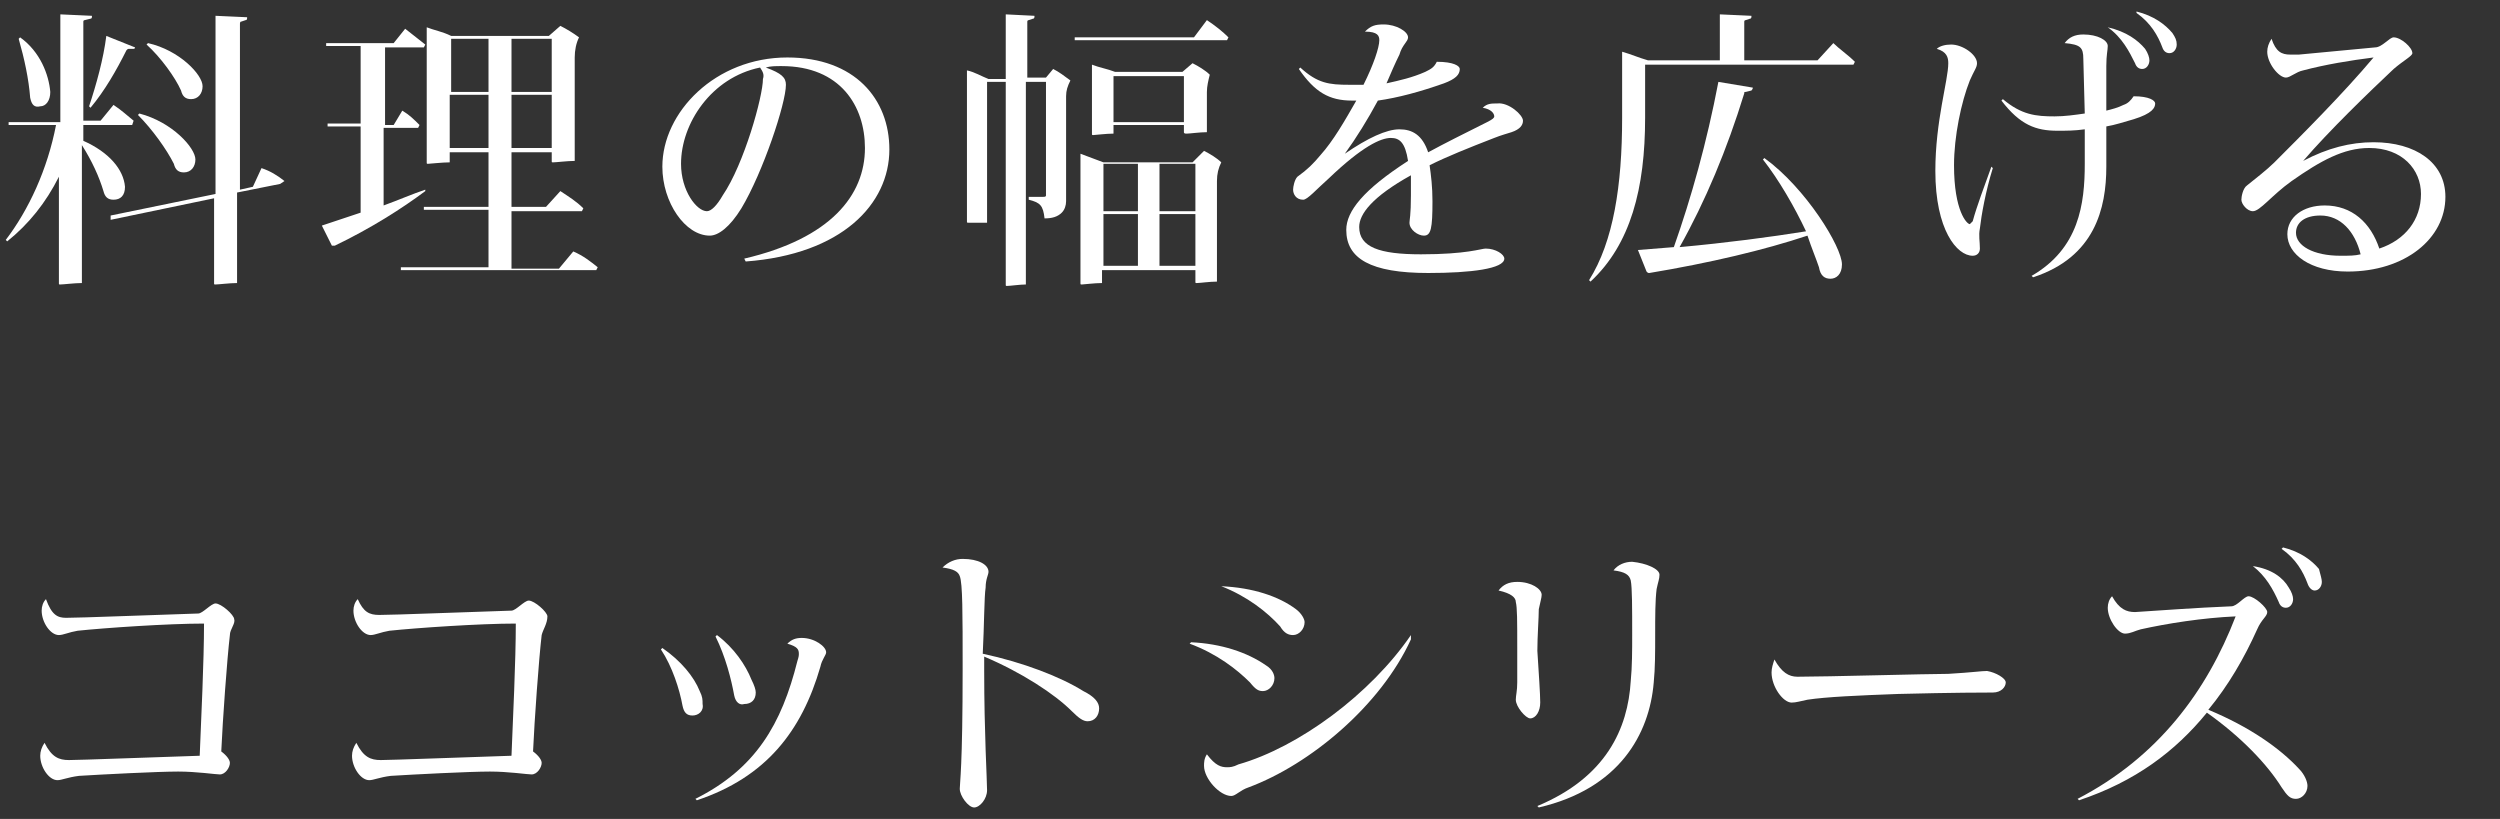
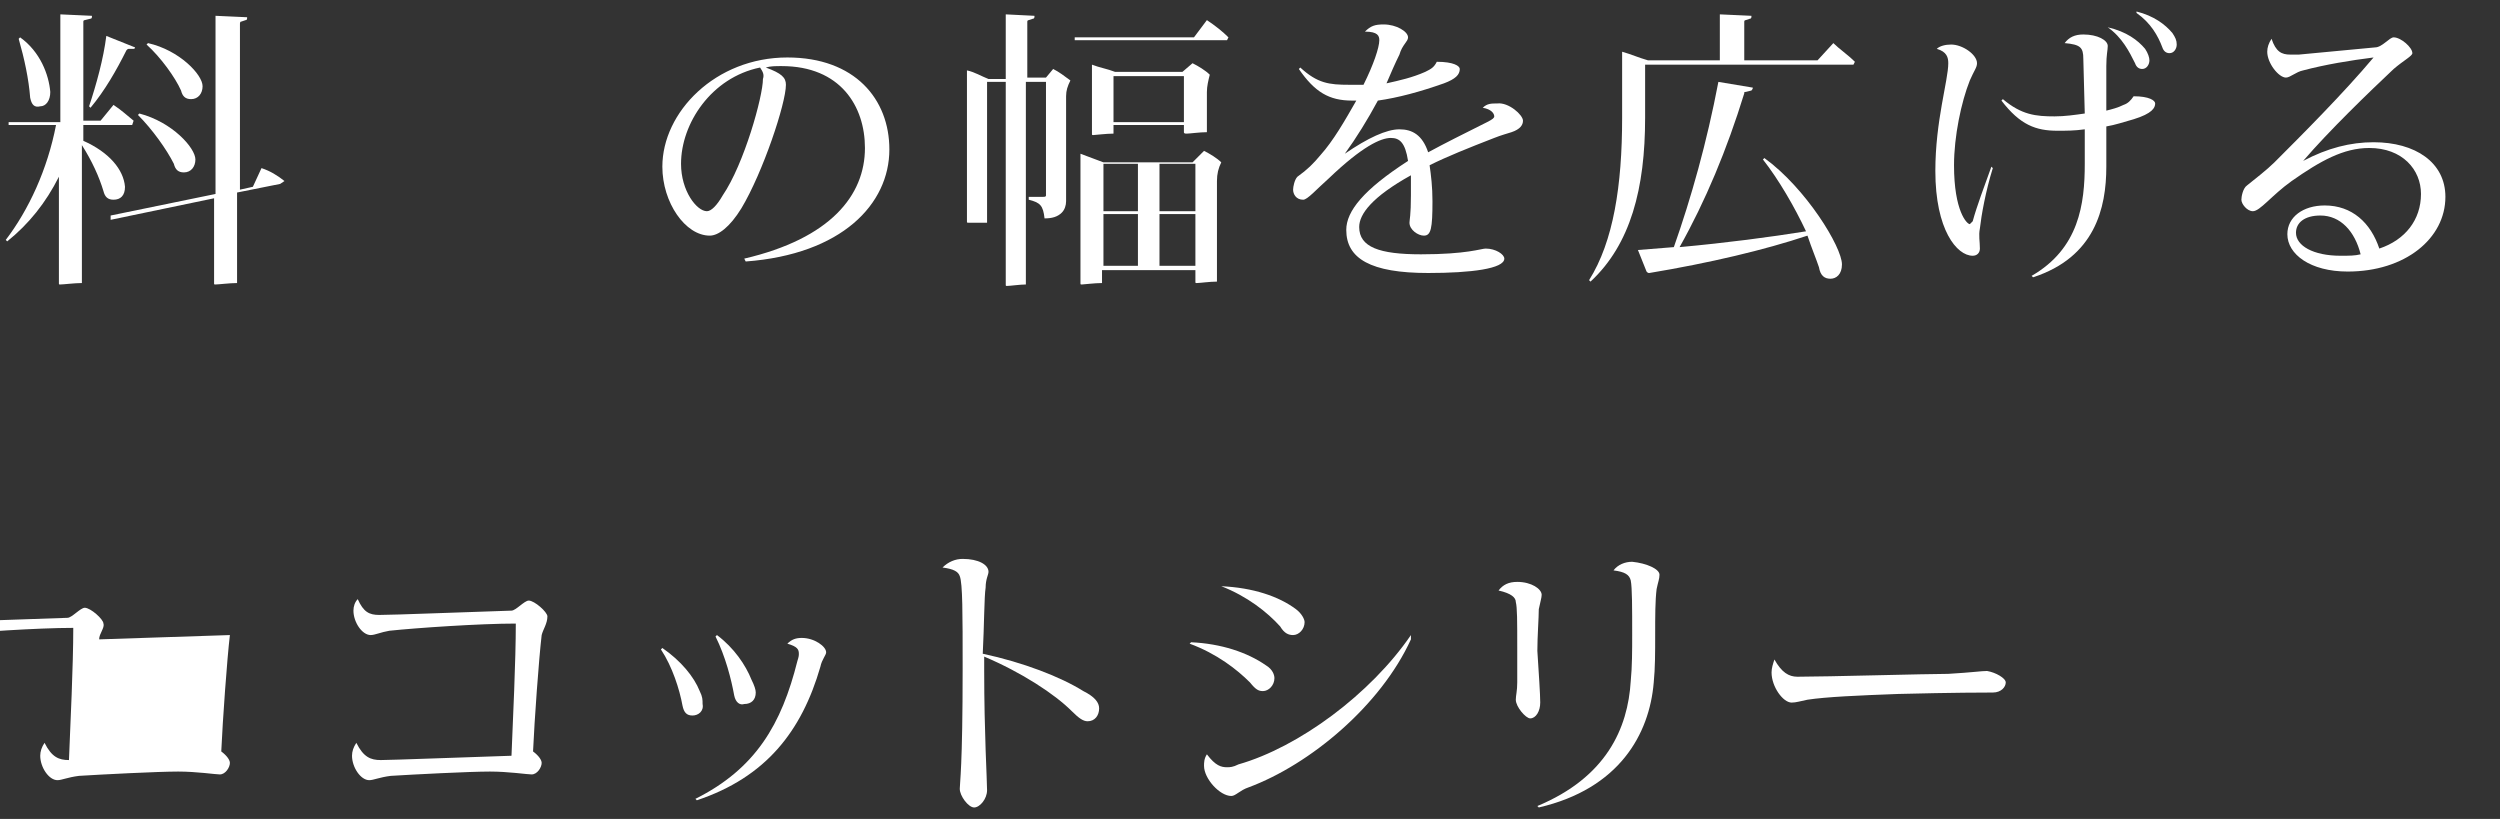
<svg xmlns="http://www.w3.org/2000/svg" viewBox="0 0 174 57">
  <rect x="0" y="0" width="174" height="57" fill="#333333" stroke="none" />
  <g fill="#fff">
    <path d="m7.9 13.9c-.4 0-.6-.2-.7-.6-.3-1-.8-2.1-1.5-3.2v9.6c-.5 0-1.3.1-1.5.1-.1 0-.1 0-.1-.1v-7.4c-.9 1.8-2.1 3.3-3.6 4.5l-.1-.1c1.6-2.1 2.9-4.9 3.5-8h-3.3v-.2h3.6v-7.5l2.2.1c0 .1 0 .2-.1.2l-.4.1c-.1 0-.1.1-.1.1v6.9h1.2l.9-1.1c.6.4.9.7 1.4 1.1l-.1.3h-3.4v1.1c1.8.8 2.8 2 2.9 3.2 0 .6-.3.9-.8.9zm-5.8-7.1c-.1-1.3-.4-2.7-.8-4.1l.1-.1c1.4 1 2 2.6 2.1 3.8 0 .6-.3 1-.7 1-.4.1-.6-.1-.7-.6zm4.1.6c.5-1.5 1-3.3 1.2-4.9l2 .8c0 .1-.1.1-.1.1h-.3c-.1 0-.1 0-.2.1-.7 1.4-1.5 2.8-2.5 4zm13.3 5.4-3 .6v6.3c-.5 0-1.3.1-1.5.1-.1 0-.1 0-.1-.1v-5.9l-7.2 1.5v-.3l7.3-1.5v-12.4l2.2.1c0 .1 0 .2-.1.2l-.3.1c-.1 0-.1.1-.1.2v11.5l.9-.2.6-1.3c.6.2 1.1.5 1.6.9zm-9.9-4.8.1-.1c2.3.6 3.9 2.4 3.9 3.2 0 .5-.3.9-.8.9-.4 0-.6-.2-.7-.6-.5-1-1.5-2.4-2.5-3.4zm.6-4.9.1-.1c2.2.5 3.8 2.2 3.8 3 0 .5-.3.9-.8.9-.4 0-.6-.2-.7-.6-.4-.9-1.4-2.3-2.4-3.2z" />
-     <path d="m29.6 13.3c-1.6 1.2-3.8 2.6-6.3 3.8-.1 0-.1 0-.2 0l-.7-1.4c.9-.3 1.8-.6 2.7-.9v-6h-2.3v-.2h2.3v-5.4h-2.4v-.2h4.7l.8-1c.5.4.9.7 1.4 1.1l-.1.2h-2.7v5.4h.6l.6-1c.5.3.8.6 1.2 1l-.1.2h-2.4v5.4c1.1-.4 2-.8 2.9-1.1zm12 5.3-.1.2h-13.6v-.2h6.1v-4h-4.5v-.2h4.5v-3.8h-2.7v.7c-.5 0-1.4.1-1.5.1s-.1 0-.1-.1v-9.4c.5.2 1.1.3 1.7.6h6.8l.8-.7c.4.2.9.5 1.3.8-.2.4-.3.9-.3 1.4v7.2c-.5 0-1.3.1-1.5.1-.1 0-.1 0-.1-.1v-.6h-2.8v3.8h2.4l1-1.1c.6.4 1.1.7 1.6 1.2l-.1.2h-4.9v4h3.3l1-1.2c.7.3 1.2.7 1.7 1.1zm-10.2-15.9v3.7h2.6v-3.7zm2.6 7.6v-3.7h-2.7v3.7zm1.6-7.6v3.7h2.8v-3.7zm2.8 7.6v-3.7h-2.8v3.7z" />
    <path d="m61.9 10.4c0 3.8-3.3 7.3-10 7.8l-.1-.2c6-1.4 8.4-4.4 8.4-7.7 0-2.9-1.7-5.7-5.8-5.7-.4 0-.8 0-1.1.1 1.1.4 1.4.7 1.4 1.2 0 1.3-1.6 6.1-3.1 8.6-.8 1.3-1.6 1.9-2.2 1.9-1.7 0-3.3-2.3-3.3-4.8 0-3.8 3.7-7.6 8.7-7.6 4.7 0 7.1 2.9 7.1 6.4zm-9-5.7c-3.4.7-5.5 3.9-5.5 6.7 0 1.9 1.1 3.3 1.8 3.3.3 0 .7-.4 1.1-1.1 1.5-2.2 2.8-6.9 2.8-8.1.1-.3 0-.5-.2-.8z" />
    <path d="m73.3 4.8c.4.2.8.5 1.2.8-.2.4-.3.7-.3 1.1v7.3c0 .3-.1.6-.3.8-.3.3-.7.4-1.2.4-.1-.9-.3-1.1-1.1-1.3v-.2h1c.1 0 .2 0 .2-.1v-7.9h-1.4v14.1c-.4 0-1.1.1-1.3.1-.1 0-.1 0-.1-.1v-14.1h-1.3v9.8c-.4 0-1.1 0-1.3 0-.1 0-.1 0-.1-.1v-10.5c.5.1 1 .4 1.5.6h1.2v-4.5l2 .1c0 .1 0 .2-.1.2l-.3.1c-.1 0-.1.1-.1.1v3.9h1.3zm12.2-2.2-.1.2h-10.6v-.2h8.3l.9-1.2c.6.4 1.1.8 1.5 1.2zm-1.7 7.9c.4.2.9.5 1.2.8-.2.4-.3.8-.3 1.3v7c-.5 0-1.2.1-1.4.1-.1 0-.1 0-.1-.1v-.8h-6.5v.9c-.5 0-1.3.1-1.4.1s-.1 0-.1-.1v-9c.5.2 1.1.4 1.6.6h6.2zm-1.4-1.3v-.5h-4.9v.6c-.5 0-1.3.1-1.4.1s-.1 0-.1-.1v-4.8c.5.2 1.1.3 1.6.5h4.7l.7-.6c.4.2.9.5 1.2.8-.1.4-.2.8-.2 1.2v2.8c-.5 0-1.2.1-1.4.1-.1 0-.2 0-.2-.1zm-5.6 2.2v3.3h2.4v-3.3zm0 7.1h2.4v-3.6h-2.4zm5.6-10v-3.2h-4.9v3.2zm-1.7 2.9v3.3h2.5v-3.3zm2.5 7.1v-3.6h-2.5v3.6z" />
    <path d="m106 8.4c0 .3-.2.6-.8.8-.3.1-.7.2-1.2.4-1.8.7-3.3 1.3-4.5 1.9.1.7.2 1.5.2 2.5 0 1.9-.1 2.4-.6 2.4-.4 0-1-.4-1-.9 0-.2.1-.5.1-1.9 0-.5 0-1 0-1.4-2.7 1.5-3.6 2.7-3.6 3.6 0 1.4 1.4 1.9 4.3 1.9 3.2 0 4.2-.4 4.5-.4.7 0 1.3.4 1.3.7 0 .7-2.3 1-5.3 1-4 0-5.7-1-5.7-3 0-1.3 1.2-2.8 4.3-4.8-.2-1.3-.6-1.6-1.2-1.6-.7 0-2 .6-4.3 2.8-.9.8-1.5 1.5-1.8 1.5-.5 0-.7-.4-.7-.7 0-.2.1-.7.3-.9.7-.5 1.1-.9 1.6-1.5.9-1 1.7-2.4 2.5-3.8-.1 0-.2 0-.3 0-1.6 0-2.6-.6-3.7-2.2l.1-.1c1.2 1.1 2 1.2 3.4 1.2h1c.7-1.4 1.1-2.6 1.1-3.1 0-.3-.1-.6-1-.6.4-.4.7-.5 1.3-.5.9 0 1.7.5 1.7.9 0 .3-.4.5-.6 1.2-.3.6-.6 1.3-.9 2 .9-.2 1.8-.4 2.7-.8.4-.2.6-.3.8-.7 1.2 0 1.6.3 1.6.5 0 .4-.3.7-1.1 1-1.7.6-3.2 1-4.6 1.2-.7 1.3-1.5 2.6-2.3 3.7 1.6-1.1 2.9-1.7 3.8-1.7s1.6.4 2 1.6c1.1-.6 2.5-1.3 4.1-2.1.4-.2.5-.3.5-.4 0-.2-.2-.5-.8-.6.3-.3.6-.3 1-.3.8-.1 1.8.8 1.8 1.2z" />
    <path d="m129.1 4.3-.1.2h-14.5v3.7c0 4.9-1 8.8-3.8 11.4l-.1-.1c1.7-2.7 2.3-6.6 2.3-11.3v-4.6c.7.2 1.1.4 1.8.6h5v-3.2l2.2.1c0 .1 0 .2-.1.2l-.3.1c-.1 0-.1.1-.1.1v2.7h5.1l1.1-1.2c.4.4 1 .8 1.5 1.3zm-.9 14.1c0 .7-.4 1-.8 1s-.7-.2-.8-.8c-.2-.6-.5-1.3-.8-2.2-3 1-6.8 1.9-11 2.6-.1 0-.1 0-.2-.1l-.6-1.5 2.5-.2c1.2-3.4 2.3-7.3 3.1-11.5l2.4.4c0 .1-.1.2-.1.2l-.4.1c-.1 0-.1 0-.1.1-1.2 3.9-2.7 7.5-4.5 10.7 3.3-.3 6.3-.7 8.8-1.1-.8-1.7-1.9-3.6-3-5l.1-.1c2.9 2.1 5.4 6.2 5.4 7.4z" />
    <path d="m138.6 11.6.1.1c-.5 1.6-.8 3.3-.9 4.2-.1.5 0 .9 0 1.4 0 .3-.2.5-.5.5-1.1 0-2.6-1.8-2.6-5.9 0-3.5.9-6.3.9-7.5 0-.4-.1-.8-.8-1 .2-.2.6-.3 1-.3.8 0 1.8.7 1.8 1.3 0 .3-.2.5-.5 1.2-.6 1.5-1.1 3.9-1.1 5.9 0 3.2.9 4.1 1.1 4.1 0 0 .1-.1.2-.2.3-1.1.8-2.4 1.3-3.8zm11.4-4.4c0 .3-.2.7-1.5 1.1-.7.2-1.3.4-1.9.5v2.8c0 2.9-.8 6.3-5.1 7.7l-.1-.1c3.3-1.9 3.7-5 3.7-7.8 0-.7 0-1.5 0-2.4-.7.1-1.3.1-1.9.1-1.5 0-2.6-.4-3.9-2.1l.1-.1c1.3 1.1 2.3 1.2 3.6 1.2.7 0 1.4-.1 2.1-.2l-.1-3.8c0-.8-.2-1-1.3-1.1.3-.4.7-.6 1.3-.6 1 0 1.7.4 1.7.8 0 .3-.1.6-.1 1.4v3.1c.4-.1.8-.2 1.2-.4.3-.1.5-.3.7-.6 1.1 0 1.5.3 1.5.5zm-3.3-5.3c1.3.3 2.1.9 2.6 1.5.2.3.3.6.3.8 0 .3-.2.6-.5.6-.2 0-.4-.1-.5-.4-.4-.8-.9-1.8-1.9-2.5zm4.8 1.2c0 .3-.2.6-.5.6-.2 0-.4-.1-.5-.4-.3-.8-.8-1.7-1.8-2.4v-.1c1.2.3 2 .9 2.5 1.5.2.3.3.5.3.8z" />
    <path d="m170.2 13.7c0 2.9-2.8 5.2-6.8 5.2-2.6 0-4.2-1.2-4.2-2.6 0-1.2 1.1-2 2.6-2 1.9 0 3.2 1.2 3.8 3 1.8-.6 2.9-2 2.9-3.8 0-1.7-1.3-3.2-3.6-3.2-1.8 0-3.4.9-5.4 2.3-1.4 1-2.2 2.1-2.7 2.1-.4 0-.8-.5-.8-.8 0-.2.1-.8.4-1 .5-.4 1.4-1.1 1.9-1.6 1.9-1.9 4.8-4.8 6.9-7.3-1.6.2-3.4.5-4.9.9-.5.1-.9.5-1.2.5-.5 0-1.3-1-1.3-1.8 0-.3.1-.6.3-.9.3.9.7 1.1 1.3 1.1h.6l5.3-.5c.5 0 1-.7 1.3-.7.5 0 1.3.7 1.3 1.1 0 .2-.6.5-1.3 1.1-1.7 1.6-4.5 4.3-6.3 6.4 1.7-.9 3.3-1.3 4.9-1.3 2.9 0 5 1.4 5 3.8zm-5.9 4c-.4-1.6-1.4-2.7-2.8-2.7-1.1 0-1.7.5-1.7 1.2 0 .9 1.2 1.6 3.1 1.6.6 0 1 0 1.4-.1z" />
-     <path d="m16 44.2c-.2 1.7-.5 5.9-.6 8.1.4.3.6.6.6.8 0 .3-.3.8-.7.8-.3 0-1.6-.2-2.9-.2-1.4 0-5.3.2-6.9.3-.8.1-1.2.3-1.5.3-.6 0-1.2-.9-1.2-1.7 0-.3.1-.6.3-.9.5 1 1 1.2 1.7 1.2s6-.2 9.1-.3c.1-2.5.3-6.6.3-9.2-2.5 0-6.9.3-8.8.5-.6.1-1 .3-1.3.3-.6 0-1.2-.9-1.2-1.7 0-.3.1-.6.3-.8.4 1.1.8 1.3 1.4 1.3 1 0 6-.2 9.2-.3.3 0 .9-.7 1.2-.7.4 0 1.3.8 1.3 1.1.1.3-.3.7-.3 1.1z" />
+     <path d="m16 44.2c-.2 1.7-.5 5.9-.6 8.1.4.3.6.6.6.8 0 .3-.3.8-.7.8-.3 0-1.6-.2-2.9-.2-1.4 0-5.3.2-6.9.3-.8.1-1.2.3-1.5.3-.6 0-1.2-.9-1.2-1.7 0-.3.1-.6.3-.9.5 1 1 1.2 1.7 1.2c.1-2.5.3-6.6.3-9.2-2.5 0-6.9.3-8.8.5-.6.1-1 .3-1.3.3-.6 0-1.2-.9-1.2-1.7 0-.3.1-.6.3-.8.4 1.1.8 1.3 1.4 1.3 1 0 6-.2 9.2-.3.3 0 .9-.7 1.2-.7.4 0 1.3.8 1.3 1.1.1.3-.3.7-.3 1.1z" />
    <path d="m37.7 44.2c-.2 1.7-.5 5.9-.6 8.1.4.3.6.6.6.8 0 .3-.3.8-.7.8-.3 0-1.6-.2-2.9-.2-1.4 0-5.3.2-6.9.3-.8.1-1.2.3-1.5.3-.6 0-1.2-.9-1.2-1.7 0-.3.1-.6.3-.9.5 1 1 1.2 1.7 1.2s6-.2 9.1-.3c.1-2.5.3-6.6.3-9.2-2.5 0-6.9.3-8.8.5-.6.1-1 .3-1.3.3-.6 0-1.2-.9-1.2-1.7 0-.3.1-.6.3-.8.4.9.8 1.1 1.5 1.1 1 0 6-.2 9.2-.3.3 0 .9-.7 1.2-.7.4 0 1.3.8 1.3 1.1 0 .5-.3.9-.4 1.3z" />
    <path d="m48.2 49.8c-.4 0-.6-.2-.7-.7-.2-1.1-.7-2.7-1.5-3.9l.1-.1c1.3.9 2.2 2 2.6 3 .2.4.2.6.2.9.1.5-.3.8-.7.8zm9.3-4.4c0 .2-.3.5-.4 1-1.3 4.5-3.8 7.7-8.6 9.3l-.1-.1c4.2-2.1 6-5.2 7.1-9.6.1-.3.1-.4.1-.5 0-.3-.1-.5-.8-.7.3-.3.6-.4 1-.4.9 0 1.7.6 1.7 1zm-6.4 3c-.2-1.1-.6-2.7-1.3-4.1l.1-.1c1.2.9 2 2.1 2.4 3.1.2.4.3.7.3.9 0 .5-.3.8-.8.8-.3.1-.6-.1-.7-.6z" />
    <path d="m76.5 49.3c0 .5-.3.9-.8.9-.3 0-.6-.2-1.1-.7-1.2-1.2-3.5-2.7-6.1-3.8v1c0 4.3.2 7.6.2 8.3 0 .6-.5 1.2-.9 1.2s-1-.8-1-1.3c0-.4.2-1.5.2-8.4 0-3.8 0-5.9-.2-6.4-.1-.3-.4-.5-1.2-.6.4-.4.9-.6 1.4-.6 1.1 0 1.8.4 1.8.9 0 .2-.2.5-.2 1.1-.1.6-.1 2.7-.2 4.6 2.8.6 5.4 1.6 7 2.6.8.4 1.1.8 1.1 1.2z" />
    <path d="m82.8 44.8.1-.1c2.1.1 3.9.7 5.2 1.6.5.3.6.7.6.9 0 .5-.4.9-.8.9-.3 0-.5-.1-.9-.6-.9-.9-2.3-2-4.2-2.7zm15.4-.3c-2.1 4.6-7 8.7-11.3 10.3-.6.2-.9.6-1.2.6-.8 0-1.9-1.2-1.9-2.1 0-.2 0-.5.2-.8.6.8 1 .9 1.4.9.2 0 .4 0 .8-.2 4.2-1.2 9.2-4.9 12-9zm-13.2-3.7c2.2.1 4 .7 5.2 1.6.4.3.6.7.6.9 0 .5-.4.9-.8.9-.3 0-.6-.1-.9-.6-.9-1-2.3-2.1-4.1-2.8z" />
    <path d="m107.2 48.9c0 .6-.3 1.1-.7 1.1-.3 0-1-.8-1-1.3 0-.3.1-.6.1-1.2 0-.5 0-1.4 0-2.4 0-1.9 0-2.8-.1-3.2 0-.3-.3-.6-1.2-.8.3-.4.7-.6 1.3-.6 1 0 1.7.5 1.7.9 0 .2-.1.5-.2 1 0 .6-.1 1.9-.1 2.9.1 1.6.2 3 .2 3.6zm8.3-8.9c0 .3-.1.5-.2 1-.1.8-.1 1.9-.1 3.2 0 1.2 0 2.3-.1 3.3-.3 3.6-2.4 7.4-8 8.7l-.1-.1c4.8-2 6.3-5.4 6.5-8.7.1-1 .1-2.2.1-3.2 0-1.9 0-3.3-.1-3.8-.1-.4-.4-.6-1.2-.7.3-.4.8-.6 1.3-.6 1 .1 1.9.5 1.9.9z" />
    <path d="m139.6 47.5c0 .3-.3.7-.9.7-.5 0-2.7 0-6.6.1-2.7.1-5 .2-6.3.4-.5.1-.8.2-1.1.2-.6 0-1.4-1.1-1.4-2.1 0-.3.1-.6.2-.9.5.9 1 1.2 1.6 1.2 1.9 0 9.1-.2 10.5-.2 1.7-.1 2.3-.2 2.7-.2.6.1 1.3.5 1.3.8z" />
-     <path d="m160 53.5c.4.4.6.9.6 1.2 0 .5-.4.9-.8.9s-.6-.2-1-.8c-1-1.6-2.8-3.5-5.2-5.2-2.2 2.7-5 4.8-8.9 6.1l-.1-.1c5.6-2.9 9-7.5 11-12.7-2.3.1-4.8.5-6.6.9-.4.1-.7.3-1.1.3-.5 0-1.2-1-1.2-1.8 0-.3.1-.6.3-.8.5.9 1 1.1 1.6 1.1 1.6-.1 4.2-.3 6.7-.4.4 0 .9-.7 1.2-.7.4 0 1.3.8 1.3 1.1s-.4.5-.7 1.2c-.9 2-2 3.9-3.4 5.6 2.9 1.2 5 2.7 6.3 4.1zm-3.2-14.1c1.3.2 2.1.8 2.5 1.5.2.3.3.6.3.8 0 .3-.2.6-.5.6-.2 0-.4-.1-.5-.4-.4-.9-.9-1.8-1.8-2.5zm4.8 1.1c0 .3-.2.6-.5.6-.2 0-.4-.2-.5-.5-.3-.8-.8-1.7-1.8-2.4l.1-.1c1.2.3 2 .9 2.5 1.5.1.4.2.7.2.9z" />
  </g>
</svg>